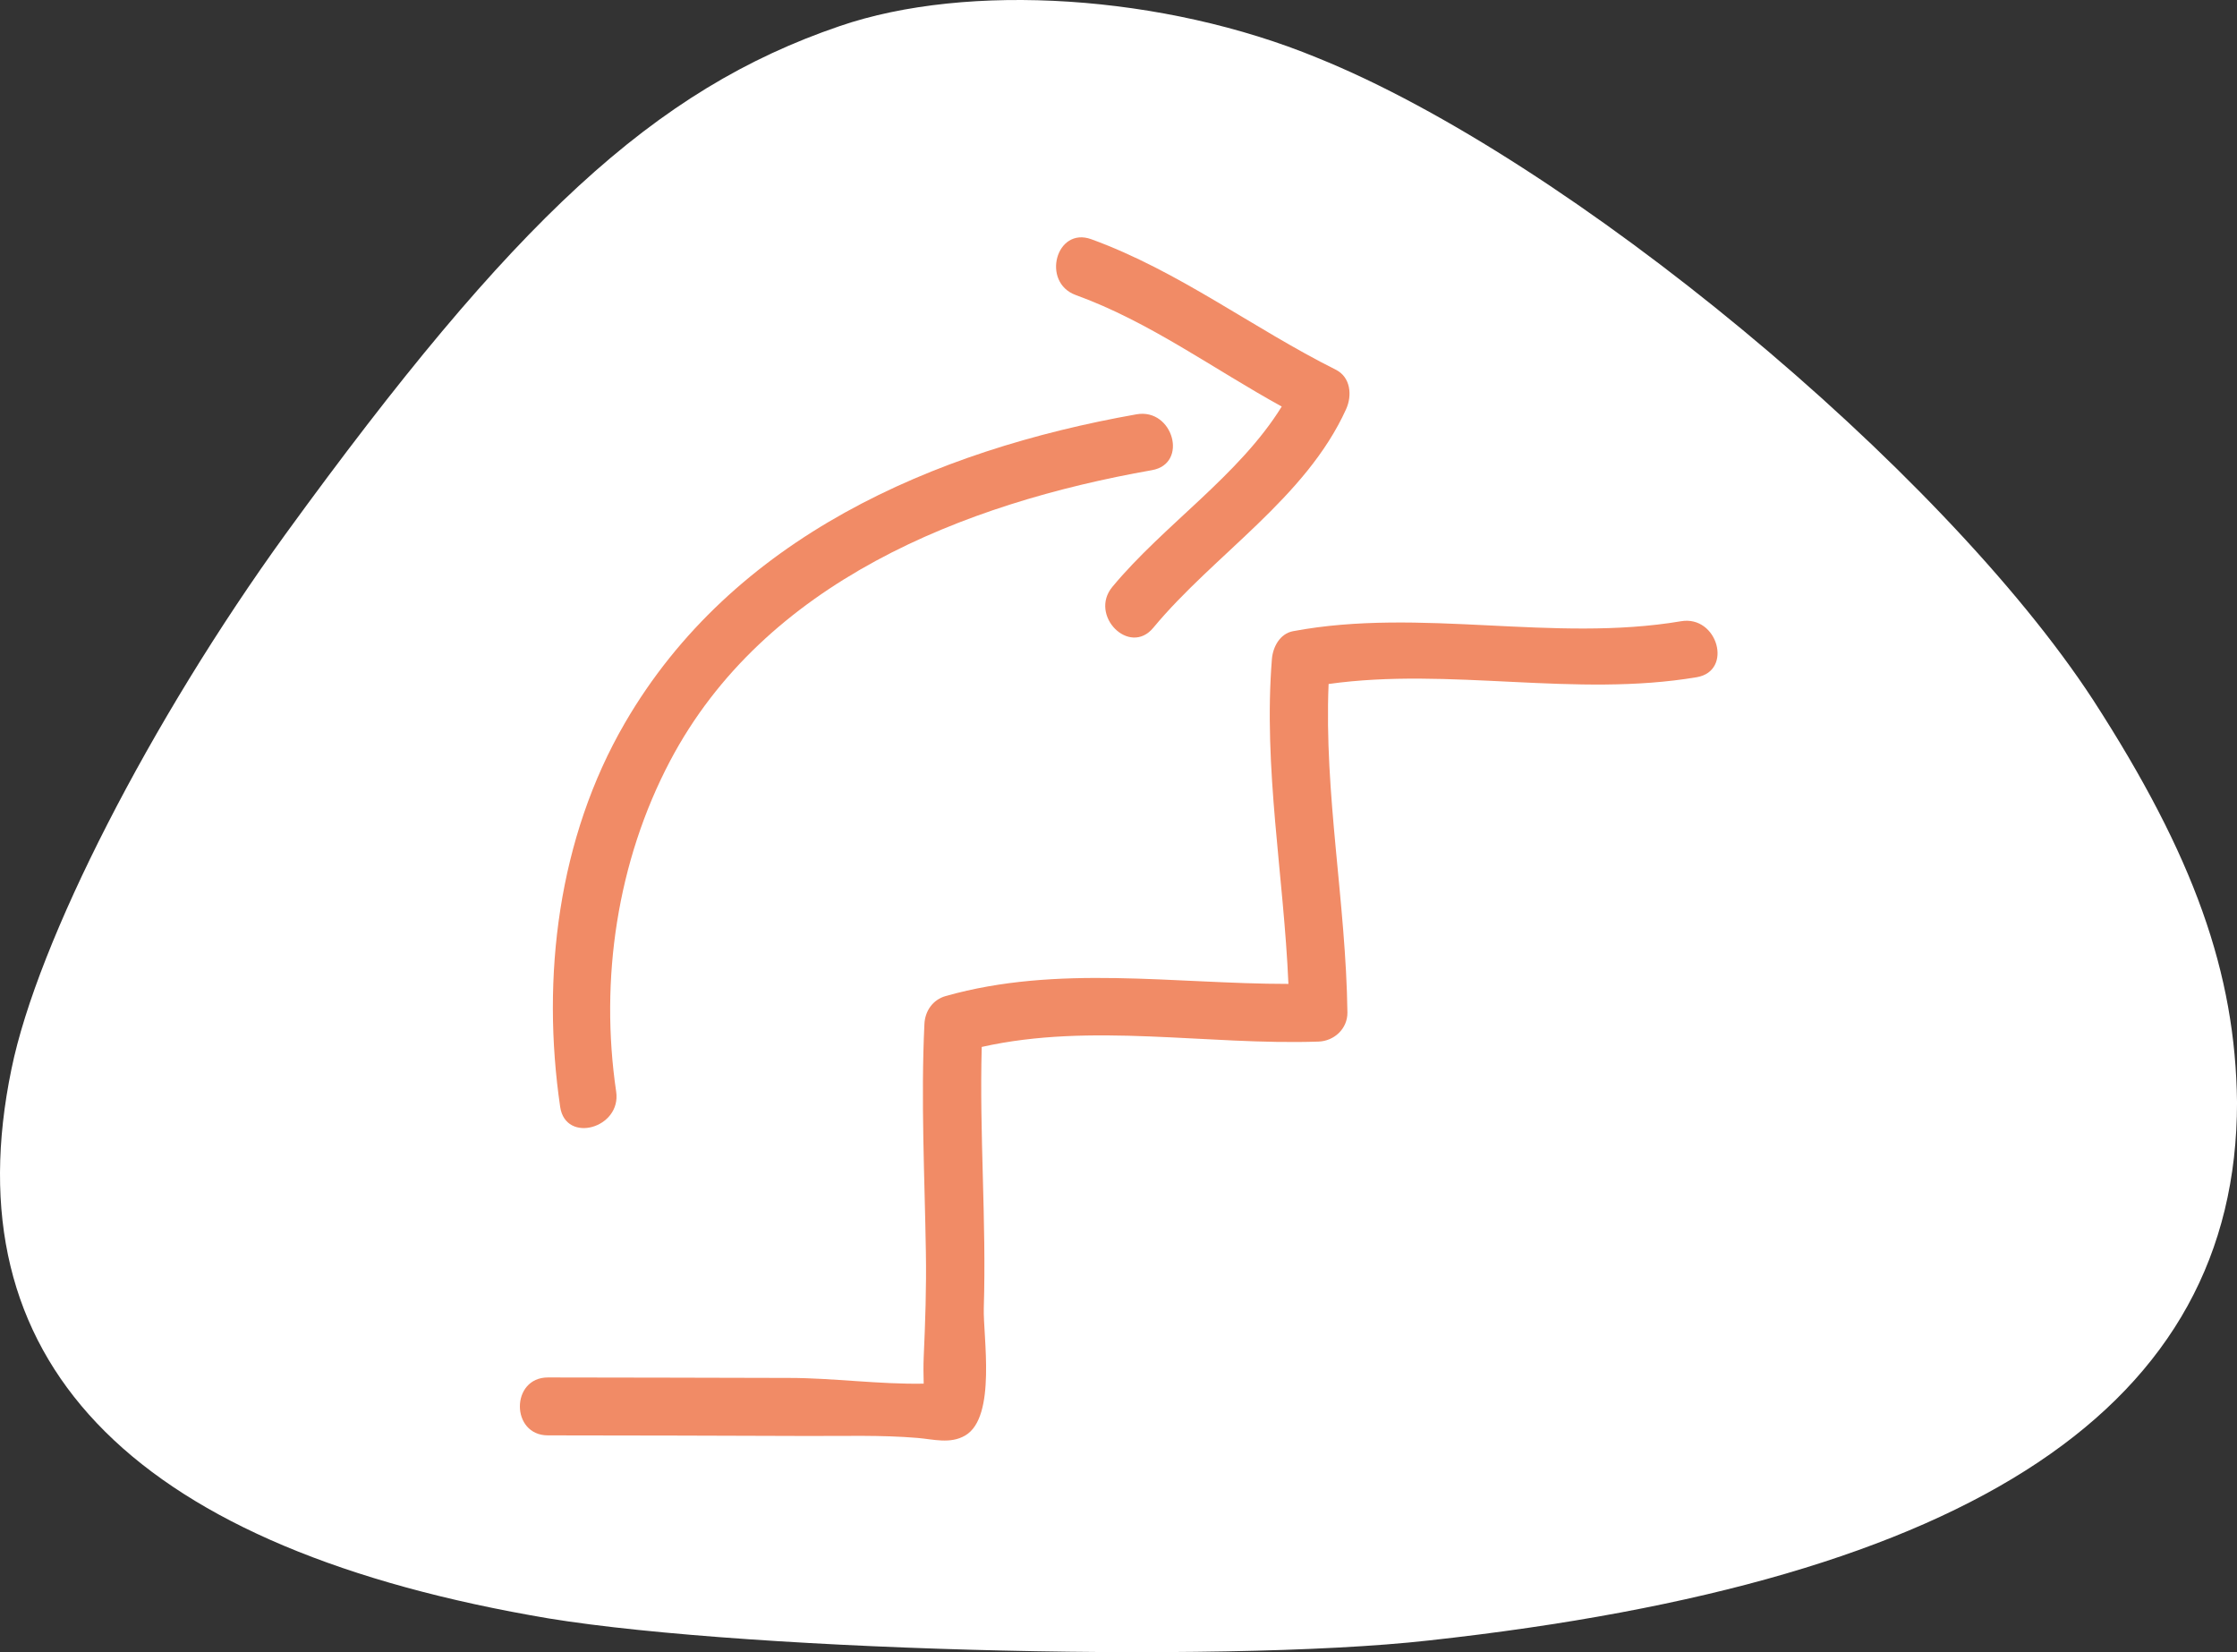
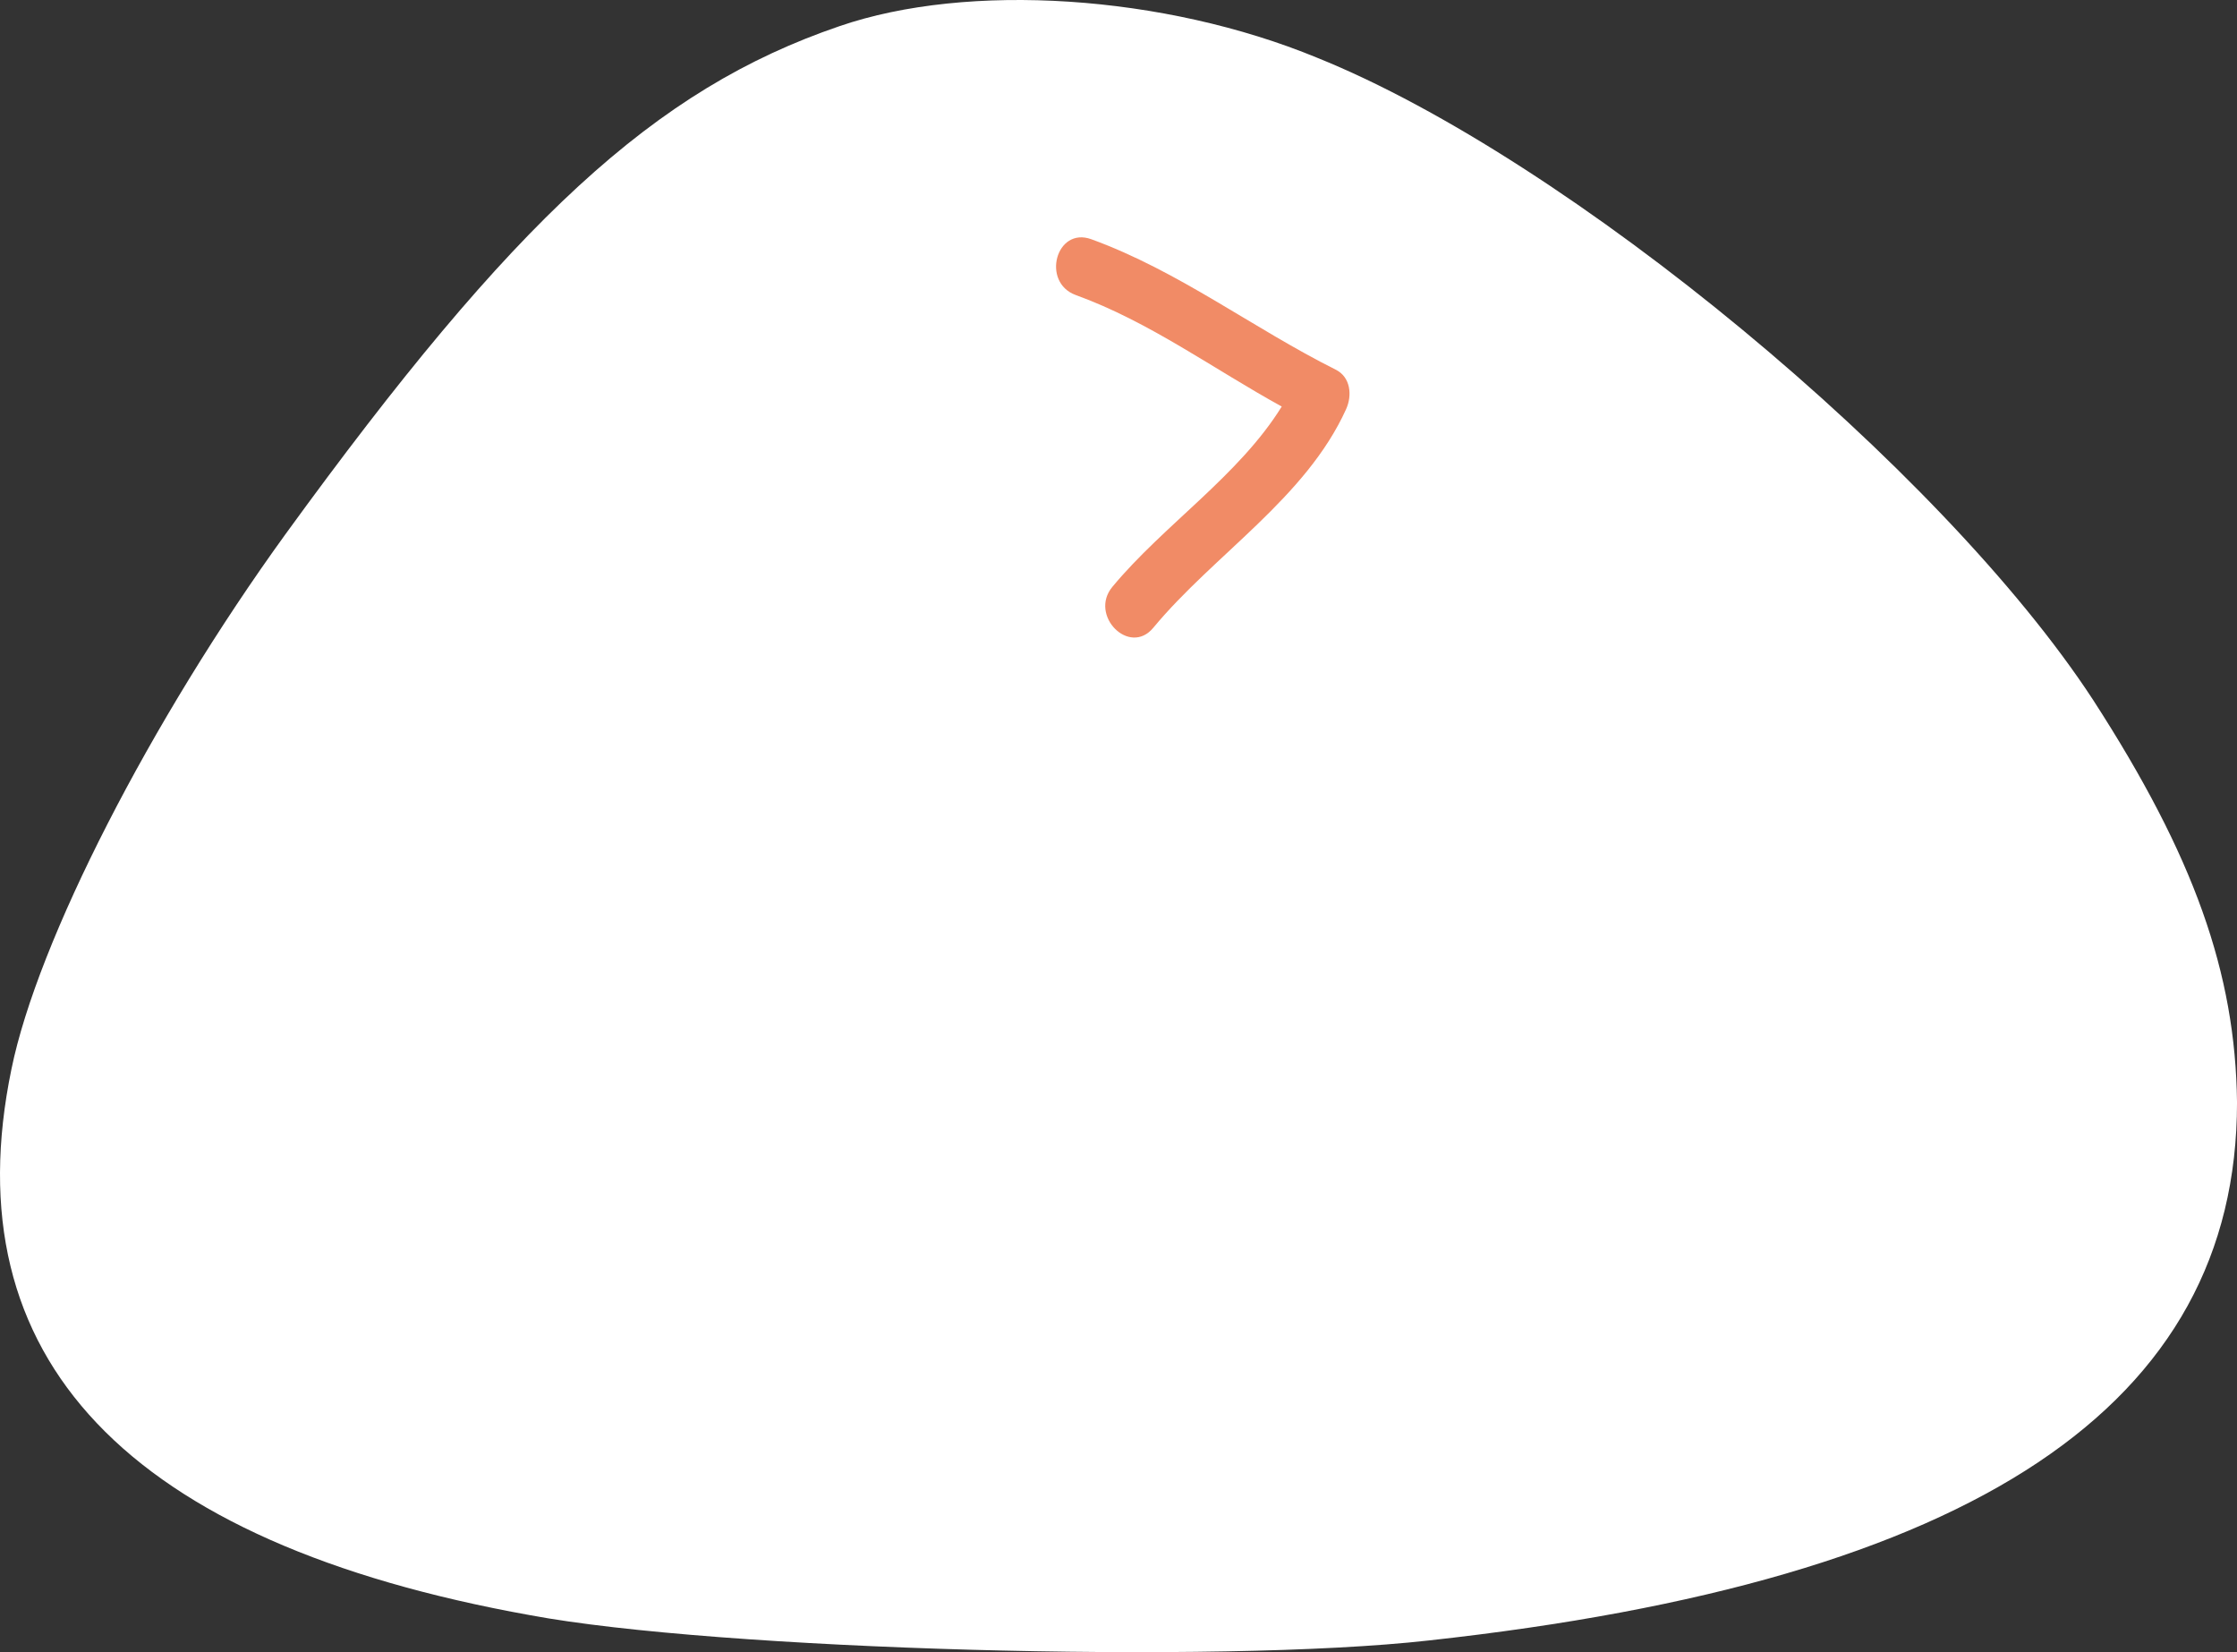
<svg xmlns="http://www.w3.org/2000/svg" version="1.1" id="Calque_1" x="0px" y="0px" viewBox="0 0 184.25 136.06" style="enable-background:new 0 0 184.25 136.06;" xml:space="preserve">
  <rect x="0" y="0" width="184.25" height="136.06" fill="#333333" stroke="none" />
  <style type="text/css">
	.st0{fill:#FFFFFF;}
	.st1{fill:#F18B66;}
</style>
  <g>
    <g transform="translate(0,105) scale(0.1,-0.1)">
      <path class="st0" d="M691.47,1028.46C538.92,976.47,422.93,868.61,235.08,610C124.13,456.65,30.84,274.71,9.41,169.44    C-39.76-68.38,103.96-220.43,436.8-280.21c152.55-28.59,567.33-40.29,740.05-20.79c450.08,49.38,665.67,193.64,665.67,443.15    c-1.26,106.56-35.3,202.73-118.51,331.39c-124.81,191.04-432.43,445.75-639.19,528.92    C958.74,1054.45,797.37,1064.85,691.47,1028.46z" />
    </g>
  </g>
  <desc>Created with Sketch.</desc>
  <g id="Page-1">
    <g id="EVOLUTION-MISSION">
-       <path id="Path" class="st1" d="M138.47,51.16c-10.53,1.78-21.43-1.15-31.96,0.82c-1.09,0.2-1.67,1.3-1.75,2.3    c-0.72,8.96,0.98,17.82,1.36,26.75c-9.45,0-18.99-1.61-28.23,1c-1.06,0.3-1.7,1.23-1.75,2.3c-0.3,6.26,0.02,12.53,0.12,18.8    c0.05,2.89-0.05,5.76-0.18,8.65c-0.03,0.72-0.02,1.45,0,2.17c-3.62,0.07-7.5-0.47-11.06-0.47c-6.63-0.01-13.26-0.04-19.89-0.04    c-3.08,0-3.08,4.77,0,4.77c7.14,0,14.28,0.03,21.43,0.05c3,0.01,6.02-0.09,9.01,0.16c1.31,0.11,2.7,0.52,3.93-0.2    c2.6-1.52,1.46-8.2,1.53-10.5c0.22-7.17-0.37-14.33-0.17-21.5c9.07-2.03,18.52-0.13,27.73-0.44c1.29-0.04,2.4-1.05,2.39-2.39    c-0.12-9.05-1.93-18.01-1.55-27.06c9.99-1.4,20.33,1.13,30.33-0.56C142.76,55.25,141.47,50.66,138.47,51.16z" />
-       <path id="Path_1_" class="st1" d="M50.75,89.9c-1.36-9.24,0.08-18.95,4.44-27.23c7.77-14.73,24.14-21.21,39.69-23.95    c3.03-0.53,1.74-5.13-1.27-4.6c-16.75,2.96-33.28,10.16-42.14,25.42c-5.5,9.46-6.9,20.93-5.33,31.63    C46.6,94.21,51.2,92.91,50.75,89.9z" />
      <path id="Path_2_" class="st1" d="M88.61,24.3c6.07,2.2,11.32,6.08,16.96,9.18c-3.52,5.69-9.73,9.76-13.95,14.85    c-1.95,2.35,1.41,5.74,3.37,3.37c5.01-6.04,12.57-10.69,15.88-18c0.51-1.12,0.39-2.64-0.86-3.26    c-6.82-3.41-12.92-8.12-20.13-10.74C86.98,18.65,85.74,23.26,88.61,24.3z" />
    </g>
  </g>
</svg>